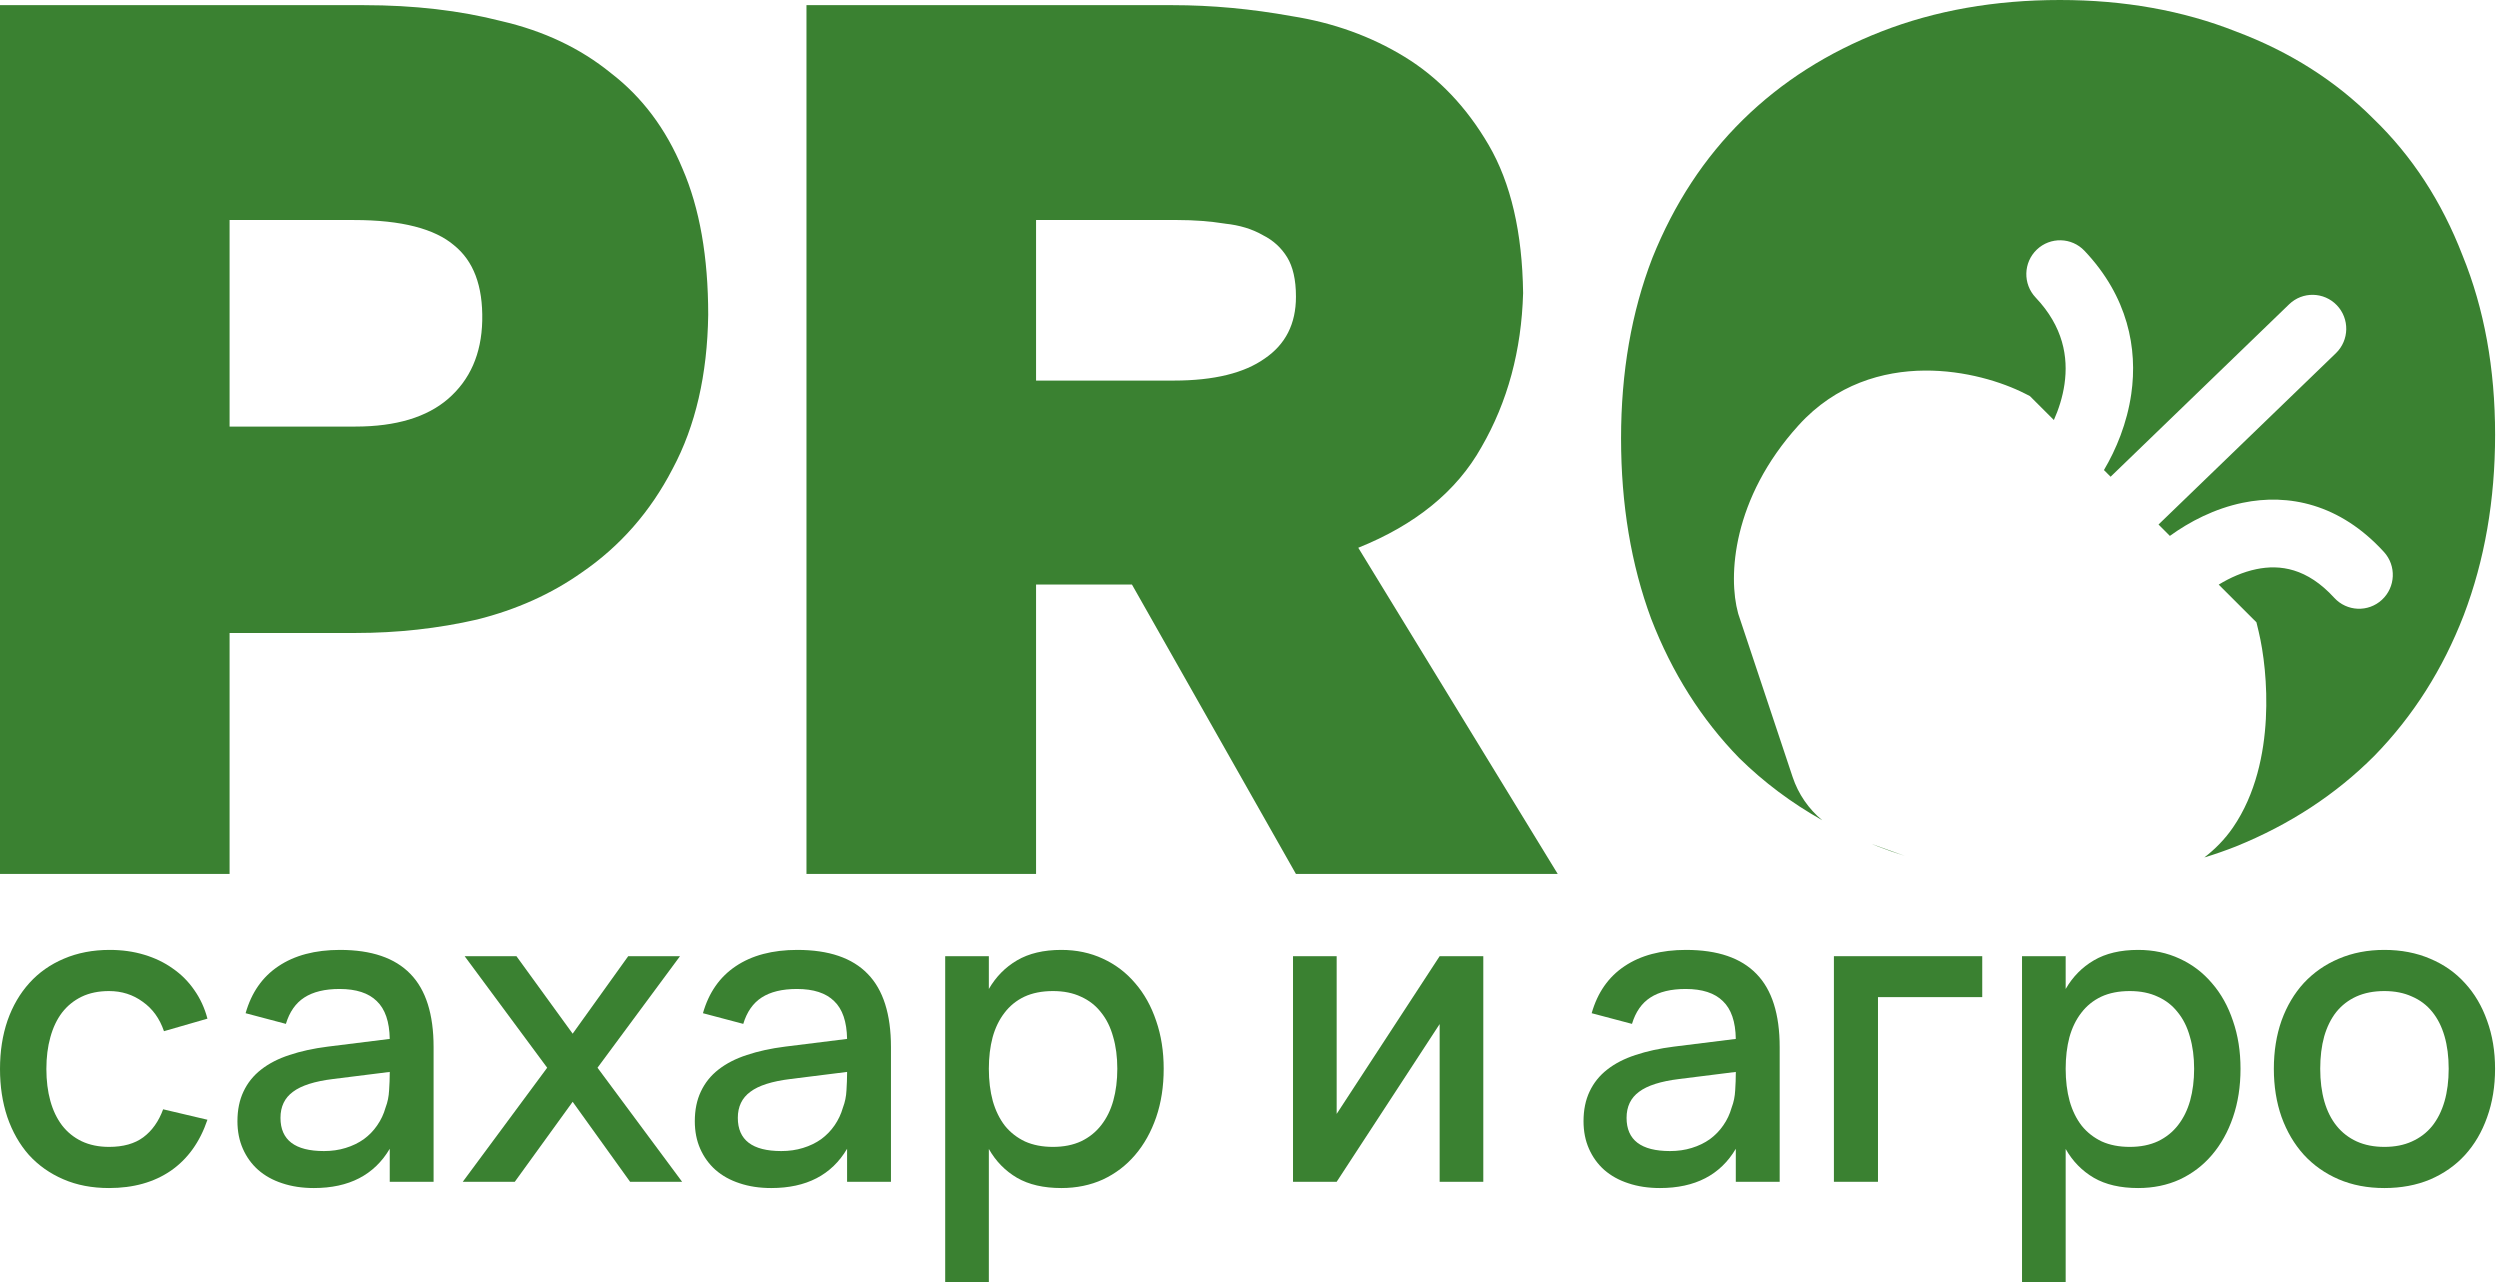
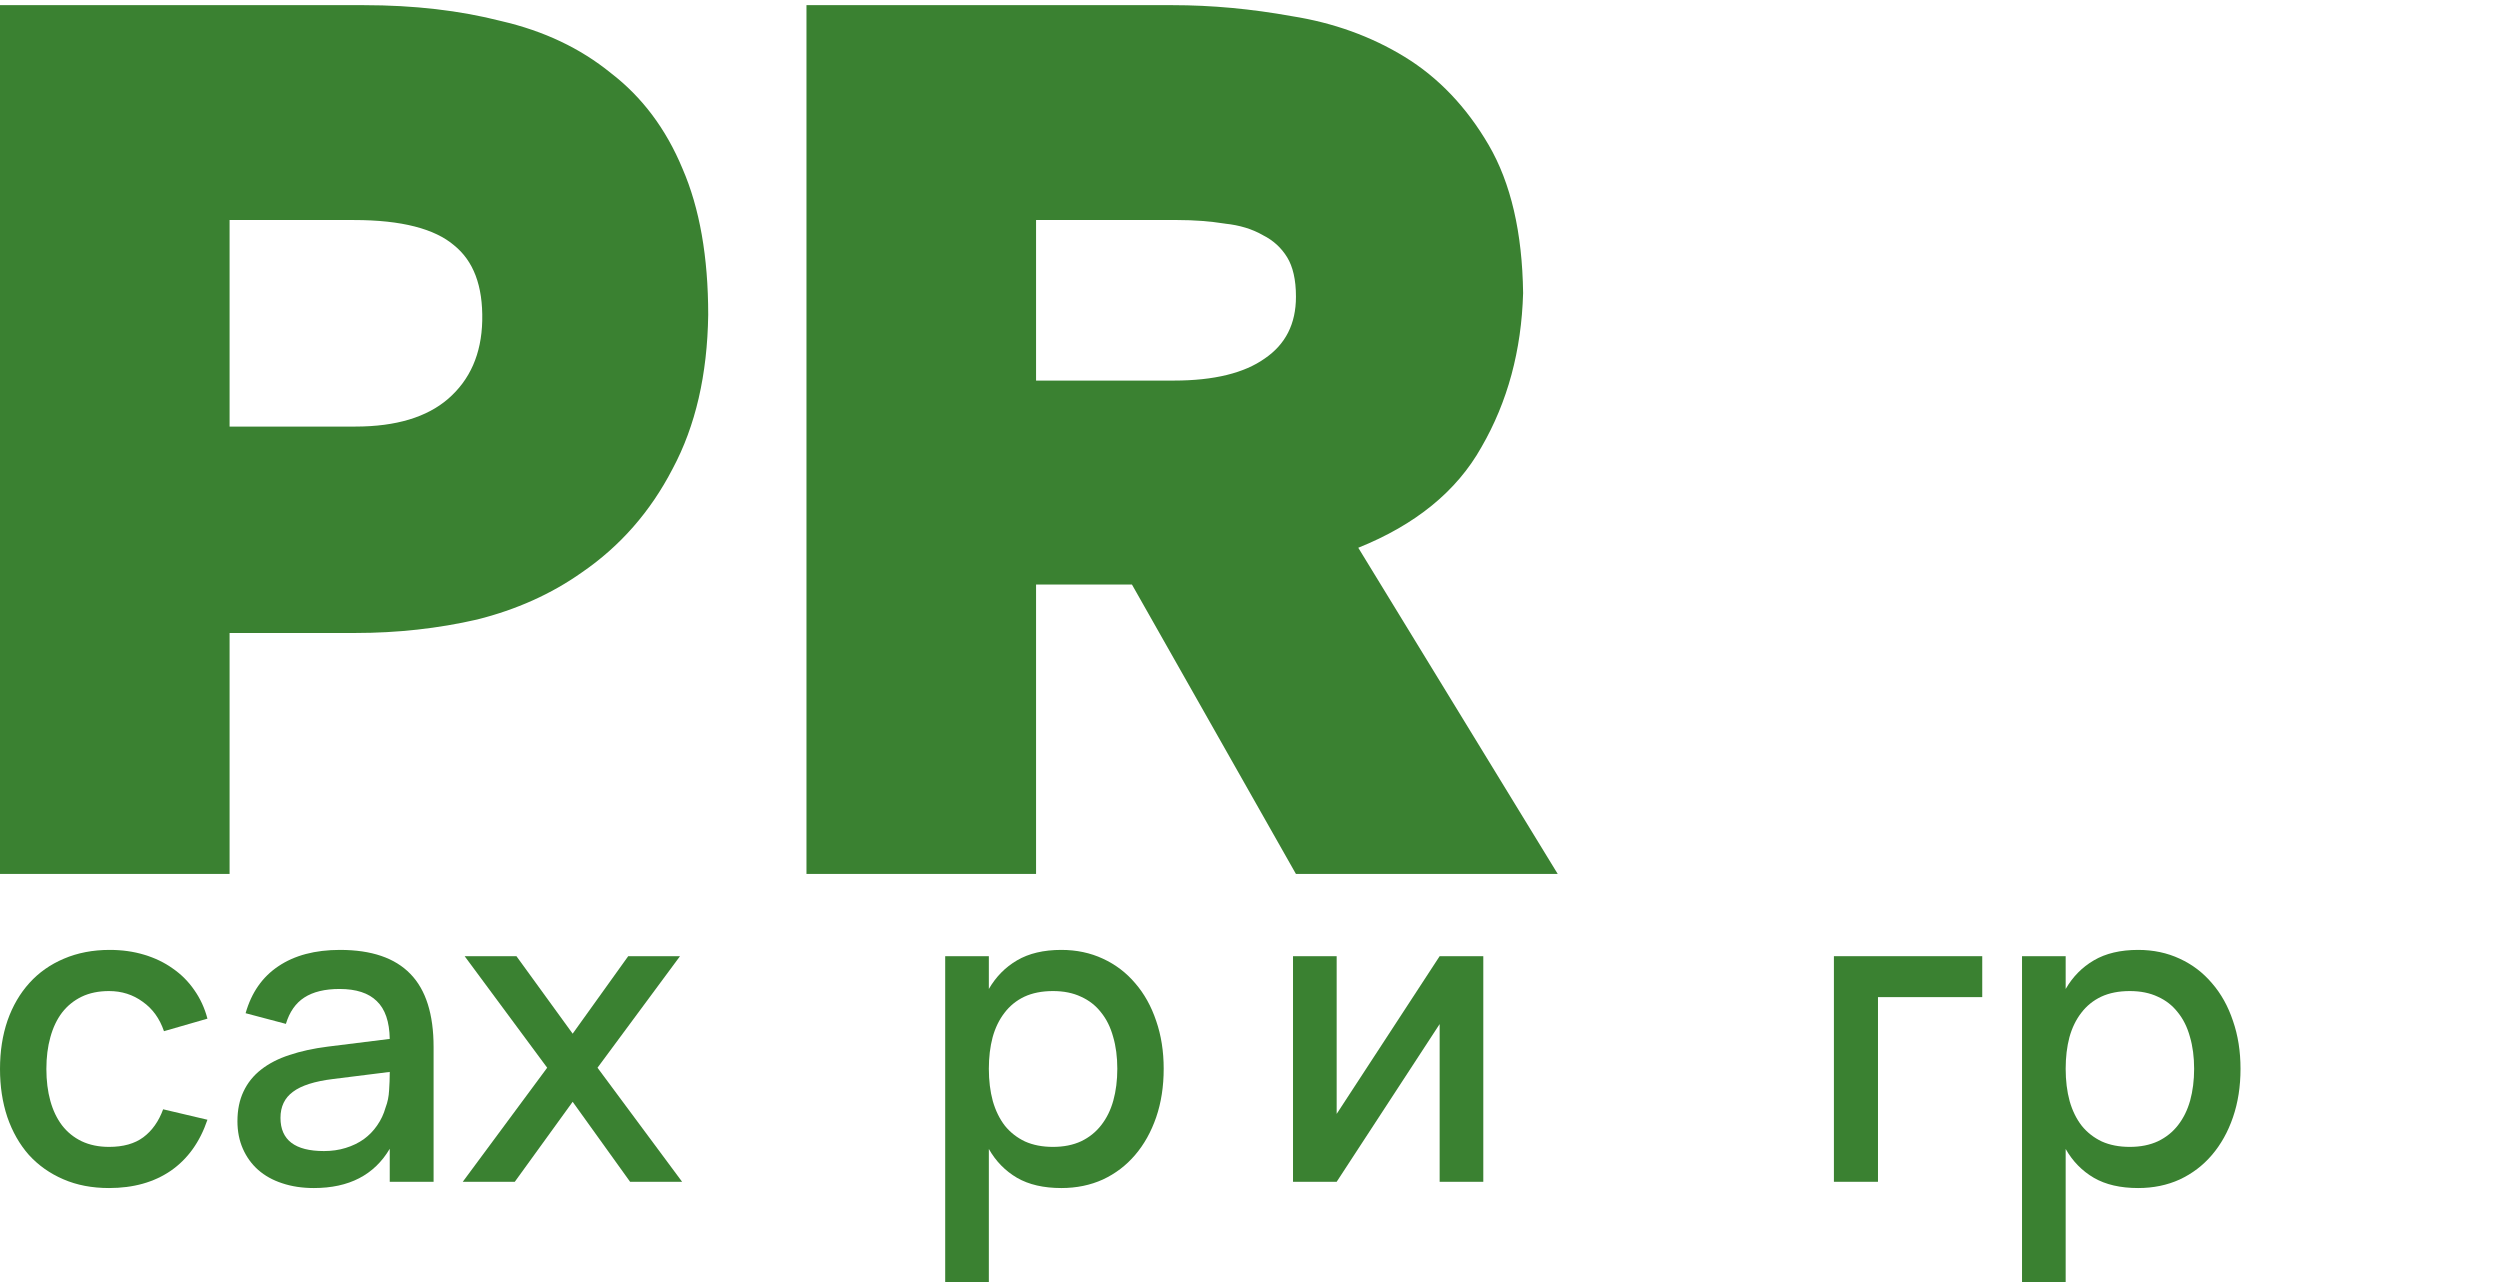
<svg xmlns="http://www.w3.org/2000/svg" width="78" height="40" viewBox="0 0 78 40" fill="none">
  <path d="M36.586 0.34C37.79 0.34 39.019 0.453 40.273 0.68C41.551 0.881 42.705 1.297 43.733 1.927C44.761 2.556 45.614 3.45 46.291 4.609C46.968 5.768 47.319 7.279 47.344 9.143C47.294 10.906 46.867 12.48 46.065 13.866C45.288 15.251 43.971 16.296 42.115 17.002L48.284 27.089H40.536L35.42 18.059H32.148V27.089H25.34V0.34H36.586ZM36.624 12.052C37.903 12.052 38.881 11.813 39.558 11.334C40.26 10.856 40.611 10.163 40.611 9.256C40.611 8.702 40.511 8.261 40.31 7.934C40.109 7.606 39.834 7.355 39.483 7.178C39.132 6.977 38.718 6.851 38.241 6.8C37.765 6.725 37.263 6.687 36.737 6.687H32.148V12.052H36.624Z" fill="#3A8131" />
  <path d="M11.349 0.34C12.903 0.34 14.32 0.503 15.599 0.831C16.903 1.133 18.019 1.662 18.947 2.418C19.9 3.148 20.627 4.118 21.128 5.327C21.655 6.536 21.918 8.035 21.918 9.823C21.893 11.662 21.53 13.236 20.828 14.546C20.15 15.855 19.223 16.913 18.044 17.719C17.116 18.374 16.05 18.853 14.847 19.155C13.643 19.432 12.389 19.571 11.085 19.571H6.986V27.089H0.177V0.34H11.349ZM11.085 13.488C12.389 13.488 13.393 13.186 14.095 12.581C14.822 11.951 15.198 11.095 15.223 10.012C15.248 8.878 14.935 8.047 14.283 7.518C13.631 6.964 12.552 6.687 11.048 6.687H6.986V13.488H11.085Z" fill="#3A8131" />
  <path fill-rule="evenodd" clip-rule="evenodd" d="M25.162 0.161H36.586C37.8 0.161 39.039 0.276 40.302 0.504C41.601 0.709 42.776 1.132 43.825 1.774C44.881 2.421 45.754 3.338 46.444 4.519C47.141 5.712 47.496 7.257 47.521 9.14L47.521 9.144L47.521 9.148C47.47 10.937 47.037 12.541 46.219 13.954C45.445 15.333 44.158 16.375 42.378 17.09L48.601 27.267H40.433L35.317 18.238H32.325V27.267H25.162V0.161ZM25.517 0.518V26.911H31.97V17.881H35.523L40.639 26.911H47.967L41.852 16.911L42.053 16.835C43.88 16.14 45.158 15.118 45.91 13.778L45.912 13.776C46.697 12.42 47.117 10.876 47.166 9.141C47.141 7.299 46.794 5.822 46.138 4.699C45.474 3.563 44.641 2.691 43.641 2.079C42.634 1.462 41.503 1.054 40.245 0.856L40.241 0.855C38.997 0.63 37.779 0.518 36.586 0.518H25.517ZM31.97 6.509H36.737C37.27 6.509 37.779 6.547 38.264 6.624C38.757 6.676 39.192 6.807 39.566 7.021C39.944 7.212 40.244 7.485 40.461 7.84C40.685 8.206 40.788 8.683 40.788 9.256C40.788 10.217 40.412 10.967 39.659 11.481C38.94 11.989 37.92 12.23 36.624 12.23H31.97V6.509ZM32.325 6.865V11.874H36.624C37.885 11.874 38.821 11.637 39.456 11.188L39.458 11.187C40.108 10.744 40.434 10.108 40.434 9.256C40.434 8.721 40.336 8.317 40.159 8.027C39.976 7.729 39.725 7.499 39.403 7.338L39.399 7.335L39.395 7.333C39.068 7.146 38.679 7.026 38.223 6.978L38.218 6.977L38.214 6.976C37.747 6.902 37.255 6.865 36.737 6.865H32.325Z" fill="#3A8131" />
  <path fill-rule="evenodd" clip-rule="evenodd" d="M7.62939e-06 0.161H11.349C12.915 0.161 14.346 0.326 15.641 0.658C16.966 0.965 18.106 1.504 19.056 2.277C20.035 3.028 20.779 4.023 21.292 5.257C21.83 6.495 22.096 8.019 22.096 9.823L22.096 9.825C22.07 11.685 21.702 13.289 20.984 14.629C20.294 15.963 19.348 17.043 18.145 17.866C17.198 18.534 16.112 19.021 14.89 19.328L14.886 19.329C13.669 19.609 12.402 19.749 11.085 19.749H7.163V27.267H7.62939e-06V0.161ZM0.355 0.518V26.911H6.808V19.392H11.085C12.376 19.392 13.616 19.255 14.806 18.982C15.989 18.684 17.034 18.214 17.942 17.573L17.944 17.572C19.098 16.783 20.006 15.748 20.67 14.463L20.671 14.461C21.357 13.182 21.716 11.638 21.741 9.822C21.741 8.05 21.48 6.578 20.966 5.398L20.965 5.395C20.474 4.213 19.765 3.269 18.839 2.559L18.837 2.558L18.835 2.556C17.931 1.819 16.84 1.301 15.559 1.004L15.555 1.004C14.293 0.68 12.891 0.518 11.349 0.518H0.355ZM6.808 6.509H11.048C12.565 6.509 13.695 6.786 14.396 7.381C15.103 7.956 15.426 8.848 15.4 10.016C15.374 11.142 14.981 12.049 14.21 12.716L14.21 12.716C13.465 13.358 12.415 13.666 11.085 13.666H6.808V6.509ZM7.163 6.865V13.309H11.085C12.364 13.309 13.32 13.013 13.979 12.446C14.663 11.853 15.022 11.047 15.046 10.008C15.07 8.909 14.767 8.14 14.171 7.657L14.168 7.654C13.565 7.141 12.539 6.865 11.048 6.865H7.163Z" fill="#3A8131" />
-   <path d="M64.268 0C66.275 0 68.106 0.328 69.761 0.982C71.44 1.612 72.869 2.519 74.048 3.702C75.251 4.861 76.18 6.284 76.832 7.972C77.509 9.634 77.847 11.498 77.847 13.563C77.847 15.604 77.521 17.481 76.869 19.193C76.217 20.881 75.289 22.342 74.086 23.576C72.882 24.785 71.44 25.729 69.761 26.409C69.439 26.536 69.111 26.651 68.775 26.753C69.11 26.494 69.416 26.186 69.668 25.819C70.387 24.771 70.638 23.501 70.695 22.427C70.753 21.341 70.621 20.335 70.471 19.708L70.401 19.416L69.224 18.24C69.574 18.026 69.977 17.845 70.397 17.758C71.138 17.605 71.981 17.724 72.828 18.651C73.221 19.081 73.887 19.11 74.315 18.715C74.743 18.32 74.772 17.651 74.379 17.221C72.999 15.71 71.39 15.393 69.972 15.687C69.093 15.868 68.312 16.277 67.7 16.72L67.346 16.365L72.881 11.019C73.299 10.614 73.312 9.944 72.909 9.523C72.506 9.103 71.84 9.089 71.421 9.494L65.851 14.874L65.643 14.666C66.024 14.023 66.365 13.203 66.496 12.288C66.698 10.88 66.396 9.26 65.036 7.825C64.635 7.402 63.969 7.386 63.548 7.788C63.127 8.191 63.111 8.86 63.512 9.283C64.373 10.192 64.534 11.139 64.412 11.986C64.354 12.388 64.231 12.768 64.081 13.105L63.332 12.357L63.182 12.281C62.471 11.92 61.313 11.551 60.045 11.562C58.752 11.572 57.282 11.983 56.119 13.265C54.04 15.554 53.914 17.993 54.228 19.13L54.235 19.156L55.929 24.24C56.107 24.776 56.431 25.242 56.855 25.592C55.895 25.052 55.031 24.406 54.264 23.651C53.085 22.442 52.169 20.994 51.517 19.307C50.891 17.619 50.577 15.742 50.577 13.677C50.577 11.612 50.903 9.735 51.554 8.048C52.232 6.36 53.172 4.924 54.376 3.74C55.58 2.556 57.022 1.637 58.702 0.982C60.382 0.328 62.237 8.94659e-06 64.268 0ZM59.431 26.703C59.145 26.613 58.864 26.516 58.589 26.409C58.523 26.384 58.458 26.357 58.392 26.33L59.431 26.703Z" fill="#3A8131" />
-   <path d="M74.392 37.067C73.866 37.067 73.39 36.976 72.964 36.793C72.543 36.611 72.182 36.357 71.882 36.031C71.583 35.701 71.35 35.307 71.185 34.851C71.024 34.395 70.944 33.893 70.944 33.346C70.944 32.798 71.024 32.296 71.185 31.84C71.35 31.384 71.583 30.993 71.882 30.667C72.187 30.341 72.549 30.089 72.971 29.911C73.397 29.729 73.87 29.637 74.392 29.637C74.917 29.637 75.393 29.729 75.819 29.911C76.245 30.089 76.608 30.343 76.907 30.674C77.207 31 77.437 31.39 77.598 31.847C77.763 32.299 77.846 32.798 77.846 33.346C77.846 33.898 77.763 34.401 77.598 34.858C77.437 35.314 77.207 35.707 76.907 36.037C76.608 36.363 76.245 36.617 75.819 36.8C75.393 36.978 74.917 37.067 74.392 37.067ZM74.392 35.783C74.718 35.783 75.004 35.727 75.252 35.614C75.504 35.501 75.715 35.34 75.884 35.132C76.054 34.919 76.182 34.662 76.269 34.362C76.356 34.058 76.399 33.719 76.399 33.346C76.399 32.968 76.356 32.629 76.269 32.329C76.182 32.029 76.054 31.775 75.884 31.567C75.715 31.358 75.504 31.199 75.252 31.091C75.004 30.978 74.718 30.921 74.392 30.921C74.061 30.921 73.77 30.978 73.518 31.091C73.271 31.204 73.062 31.364 72.893 31.573C72.728 31.782 72.602 32.036 72.515 32.336C72.432 32.635 72.391 32.972 72.391 33.346C72.391 33.724 72.434 34.065 72.521 34.369C72.608 34.669 72.736 34.923 72.906 35.132C73.075 35.34 73.284 35.501 73.531 35.614C73.783 35.727 74.07 35.783 74.392 35.783Z" fill="#3A8131" />
  <path d="M63.087 40V29.833H64.449V30.856C64.67 30.474 64.963 30.176 65.329 29.963C65.698 29.746 66.158 29.637 66.71 29.637C67.184 29.637 67.616 29.729 68.007 29.911C68.403 30.093 68.739 30.35 69.017 30.68C69.3 31.006 69.517 31.397 69.669 31.853C69.826 32.305 69.904 32.803 69.904 33.346C69.904 33.898 69.826 34.401 69.669 34.858C69.513 35.314 69.293 35.707 69.011 36.037C68.733 36.363 68.398 36.617 68.007 36.8C67.616 36.978 67.184 37.067 66.71 37.067C66.158 37.067 65.698 36.961 65.329 36.748C64.959 36.531 64.666 36.231 64.449 35.848V40H63.087ZM66.45 35.783C66.784 35.783 67.077 35.724 67.329 35.607C67.581 35.486 67.79 35.318 67.955 35.105C68.124 34.888 68.25 34.632 68.333 34.336C68.415 34.036 68.457 33.706 68.457 33.346C68.457 32.976 68.413 32.644 68.326 32.349C68.244 32.049 68.118 31.795 67.948 31.586C67.783 31.373 67.575 31.21 67.323 31.097C67.075 30.98 66.784 30.921 66.45 30.921C66.106 30.921 65.809 30.98 65.557 31.097C65.309 31.215 65.103 31.382 64.937 31.599C64.772 31.812 64.648 32.066 64.566 32.362C64.488 32.657 64.449 32.985 64.449 33.346C64.449 33.715 64.49 34.052 64.573 34.356C64.659 34.656 64.785 34.912 64.951 35.125C65.12 35.334 65.329 35.496 65.576 35.614C65.828 35.727 66.119 35.783 66.45 35.783Z" fill="#3A8131" />
  <path d="M57.218 36.872V29.833H61.846V31.11H58.593V36.872H57.218Z" fill="#3A8131" />
-   <path d="M52.606 29.637C53.588 29.637 54.32 29.887 54.803 30.387C55.285 30.882 55.526 31.642 55.526 32.668V36.872H54.157V35.842C53.675 36.659 52.886 37.067 51.791 37.067C51.426 37.067 51.096 37.017 50.801 36.917C50.51 36.822 50.26 36.683 50.051 36.5C49.847 36.318 49.689 36.098 49.576 35.842C49.463 35.586 49.406 35.299 49.406 34.982C49.406 34.63 49.469 34.321 49.595 34.056C49.721 33.787 49.904 33.559 50.143 33.372C50.386 33.181 50.681 33.029 51.029 32.916C51.381 32.798 51.779 32.711 52.222 32.655L54.157 32.414C54.149 31.875 54.014 31.482 53.753 31.234C53.497 30.982 53.11 30.856 52.593 30.856C52.133 30.856 51.765 30.945 51.492 31.123C51.222 31.297 51.031 31.571 50.918 31.945L49.66 31.612C49.843 30.969 50.184 30.48 50.684 30.146C51.188 29.807 51.828 29.637 52.606 29.637ZM52.391 33.665C51.818 33.735 51.401 33.867 51.14 34.063C50.879 34.254 50.749 34.525 50.749 34.877C50.749 35.568 51.201 35.913 52.104 35.913C52.348 35.913 52.574 35.881 52.782 35.816C52.995 35.751 53.184 35.659 53.349 35.542C53.514 35.42 53.653 35.277 53.766 35.112C53.884 34.943 53.971 34.758 54.027 34.558C54.092 34.389 54.129 34.208 54.138 34.017C54.151 33.822 54.157 33.645 54.157 33.489V33.444L52.391 33.665Z" fill="#3A8131" />
  <path d="M46.279 29.833V36.872H44.917V31.951L41.704 36.872H40.342V29.833H41.704V34.754L44.917 29.833H46.279Z" fill="#3A8131" />
  <path d="M29.49 40V29.833H30.852V30.856C31.074 30.474 31.367 30.176 31.732 29.963C32.101 29.746 32.562 29.637 33.114 29.637C33.587 29.637 34.02 29.729 34.411 29.911C34.806 30.093 35.143 30.35 35.421 30.68C35.703 31.006 35.92 31.397 36.073 31.853C36.229 32.305 36.307 32.803 36.307 33.346C36.307 33.898 36.229 34.401 36.073 34.858C35.916 35.314 35.697 35.707 35.414 36.037C35.136 36.363 34.802 36.617 34.411 36.8C34.02 36.978 33.587 37.067 33.114 37.067C32.562 37.067 32.101 36.961 31.732 36.748C31.363 36.531 31.069 36.231 30.852 35.848V40H29.49ZM32.853 35.783C33.188 35.783 33.481 35.724 33.733 35.607C33.985 35.486 34.193 35.318 34.358 35.105C34.528 34.888 34.654 34.632 34.736 34.336C34.819 34.036 34.86 33.706 34.86 33.346C34.86 32.976 34.817 32.644 34.73 32.349C34.648 32.049 34.522 31.795 34.352 31.586C34.187 31.373 33.978 31.21 33.726 31.097C33.479 30.98 33.188 30.921 32.853 30.921C32.51 30.921 32.212 30.98 31.96 31.097C31.712 31.215 31.506 31.382 31.341 31.599C31.176 31.812 31.052 32.066 30.97 32.362C30.891 32.657 30.852 32.985 30.852 33.346C30.852 33.715 30.893 34.052 30.976 34.356C31.063 34.656 31.189 34.912 31.354 35.125C31.523 35.334 31.732 35.496 31.98 35.614C32.232 35.727 32.523 35.783 32.853 35.783Z" fill="#3A8131" />
-   <path d="M24.878 29.637C25.86 29.637 26.592 29.887 27.074 30.387C27.556 30.882 27.798 31.642 27.798 32.668V36.872H26.429V35.842C25.947 36.659 25.158 37.067 24.063 37.067C23.698 37.067 23.368 37.017 23.073 36.917C22.782 36.822 22.532 36.683 22.323 36.5C22.119 36.318 21.96 36.098 21.847 35.842C21.734 35.586 21.678 35.299 21.678 34.982C21.678 34.63 21.741 34.321 21.867 34.056C21.993 33.787 22.175 33.559 22.414 33.372C22.658 33.181 22.953 33.029 23.301 32.916C23.653 32.798 24.05 32.711 24.493 32.655L26.429 32.414C26.42 31.875 26.286 31.482 26.025 31.234C25.769 30.982 25.382 30.856 24.865 30.856C24.404 30.856 24.037 30.945 23.763 31.123C23.494 31.297 23.303 31.571 23.19 31.945L21.932 31.612C22.114 30.969 22.456 30.48 22.955 30.146C23.459 29.807 24.1 29.637 24.878 29.637ZM24.663 33.665C24.089 33.735 23.672 33.867 23.412 34.063C23.151 34.254 23.02 34.525 23.02 34.877C23.02 35.568 23.472 35.913 24.376 35.913C24.619 35.913 24.845 35.881 25.054 35.816C25.267 35.751 25.456 35.659 25.621 35.542C25.786 35.42 25.925 35.277 26.038 35.112C26.155 34.943 26.242 34.758 26.299 34.558C26.364 34.389 26.401 34.208 26.41 34.017C26.422 33.822 26.429 33.645 26.429 33.489V33.444L24.663 33.665Z" fill="#3A8131" />
  <path d="M14.438 36.872L17.072 33.313L14.497 29.833H16.113L17.867 32.251L19.6 29.833H21.216L18.642 33.313L21.282 36.872H19.659L17.867 34.376L16.061 36.872H14.438Z" fill="#3A8131" />
  <path d="M10.608 29.637C11.59 29.637 12.322 29.887 12.805 30.387C13.287 30.882 13.528 31.642 13.528 32.668V36.872H12.16V35.842C11.677 36.659 10.889 37.067 9.794 37.067C9.429 37.067 9.099 37.017 8.803 36.917C8.512 36.822 8.262 36.683 8.054 36.5C7.849 36.318 7.691 36.098 7.578 35.842C7.465 35.586 7.408 35.299 7.408 34.982C7.408 34.63 7.471 34.321 7.597 34.056C7.723 33.787 7.906 33.559 8.145 33.372C8.388 33.181 8.684 33.029 9.031 32.916C9.383 32.798 9.781 32.711 10.224 32.655L12.16 32.414C12.151 31.875 12.016 31.482 11.755 31.234C11.499 30.982 11.112 30.856 10.595 30.856C10.135 30.856 9.768 30.945 9.494 31.123C9.225 31.297 9.033 31.571 8.92 31.945L7.663 31.612C7.845 30.969 8.186 30.48 8.686 30.146C9.19 29.807 9.831 29.637 10.608 29.637ZM10.393 33.665C9.82 33.735 9.403 33.867 9.142 34.063C8.881 34.254 8.751 34.525 8.751 34.877C8.751 35.568 9.203 35.913 10.107 35.913C10.35 35.913 10.576 35.881 10.784 35.816C10.997 35.751 11.186 35.659 11.351 35.542C11.517 35.42 11.656 35.277 11.768 35.112C11.886 34.943 11.973 34.758 12.029 34.558C12.094 34.389 12.131 34.208 12.14 34.017C12.153 33.822 12.16 33.645 12.16 33.489V33.444L10.393 33.665Z" fill="#3A8131" />
  <path d="M3.402 37.067C2.872 37.067 2.396 36.976 1.975 36.793C1.553 36.611 1.195 36.357 0.899 36.031C0.608 35.701 0.385 35.307 0.228 34.851C0.076 34.395 7.62939e-06 33.895 7.62939e-06 33.352C7.62939e-06 32.8 0.078 32.296 0.235 31.84C0.395 31.384 0.624 30.993 0.919 30.667C1.214 30.341 1.573 30.089 1.994 29.911C2.42 29.729 2.896 29.637 3.422 29.637C3.808 29.637 4.167 29.687 4.497 29.787C4.832 29.887 5.129 30.03 5.39 30.217C5.655 30.4 5.879 30.624 6.061 30.889C6.248 31.154 6.385 31.451 6.472 31.782L5.116 32.173C4.981 31.777 4.76 31.471 4.451 31.254C4.147 31.032 3.797 30.921 3.402 30.921C3.076 30.921 2.792 30.98 2.548 31.097C2.305 31.215 2.101 31.38 1.936 31.593C1.775 31.805 1.653 32.062 1.571 32.362C1.488 32.657 1.447 32.987 1.447 33.352C1.447 33.717 1.488 34.05 1.571 34.349C1.653 34.645 1.775 34.899 1.936 35.112C2.101 35.325 2.305 35.49 2.548 35.607C2.796 35.724 3.081 35.783 3.402 35.783C3.845 35.783 4.202 35.683 4.471 35.483C4.745 35.279 4.951 34.988 5.09 34.61L6.472 34.936C6.237 35.631 5.857 36.161 5.331 36.526C4.805 36.887 4.162 37.067 3.402 37.067Z" fill="#3A8131" />
</svg>